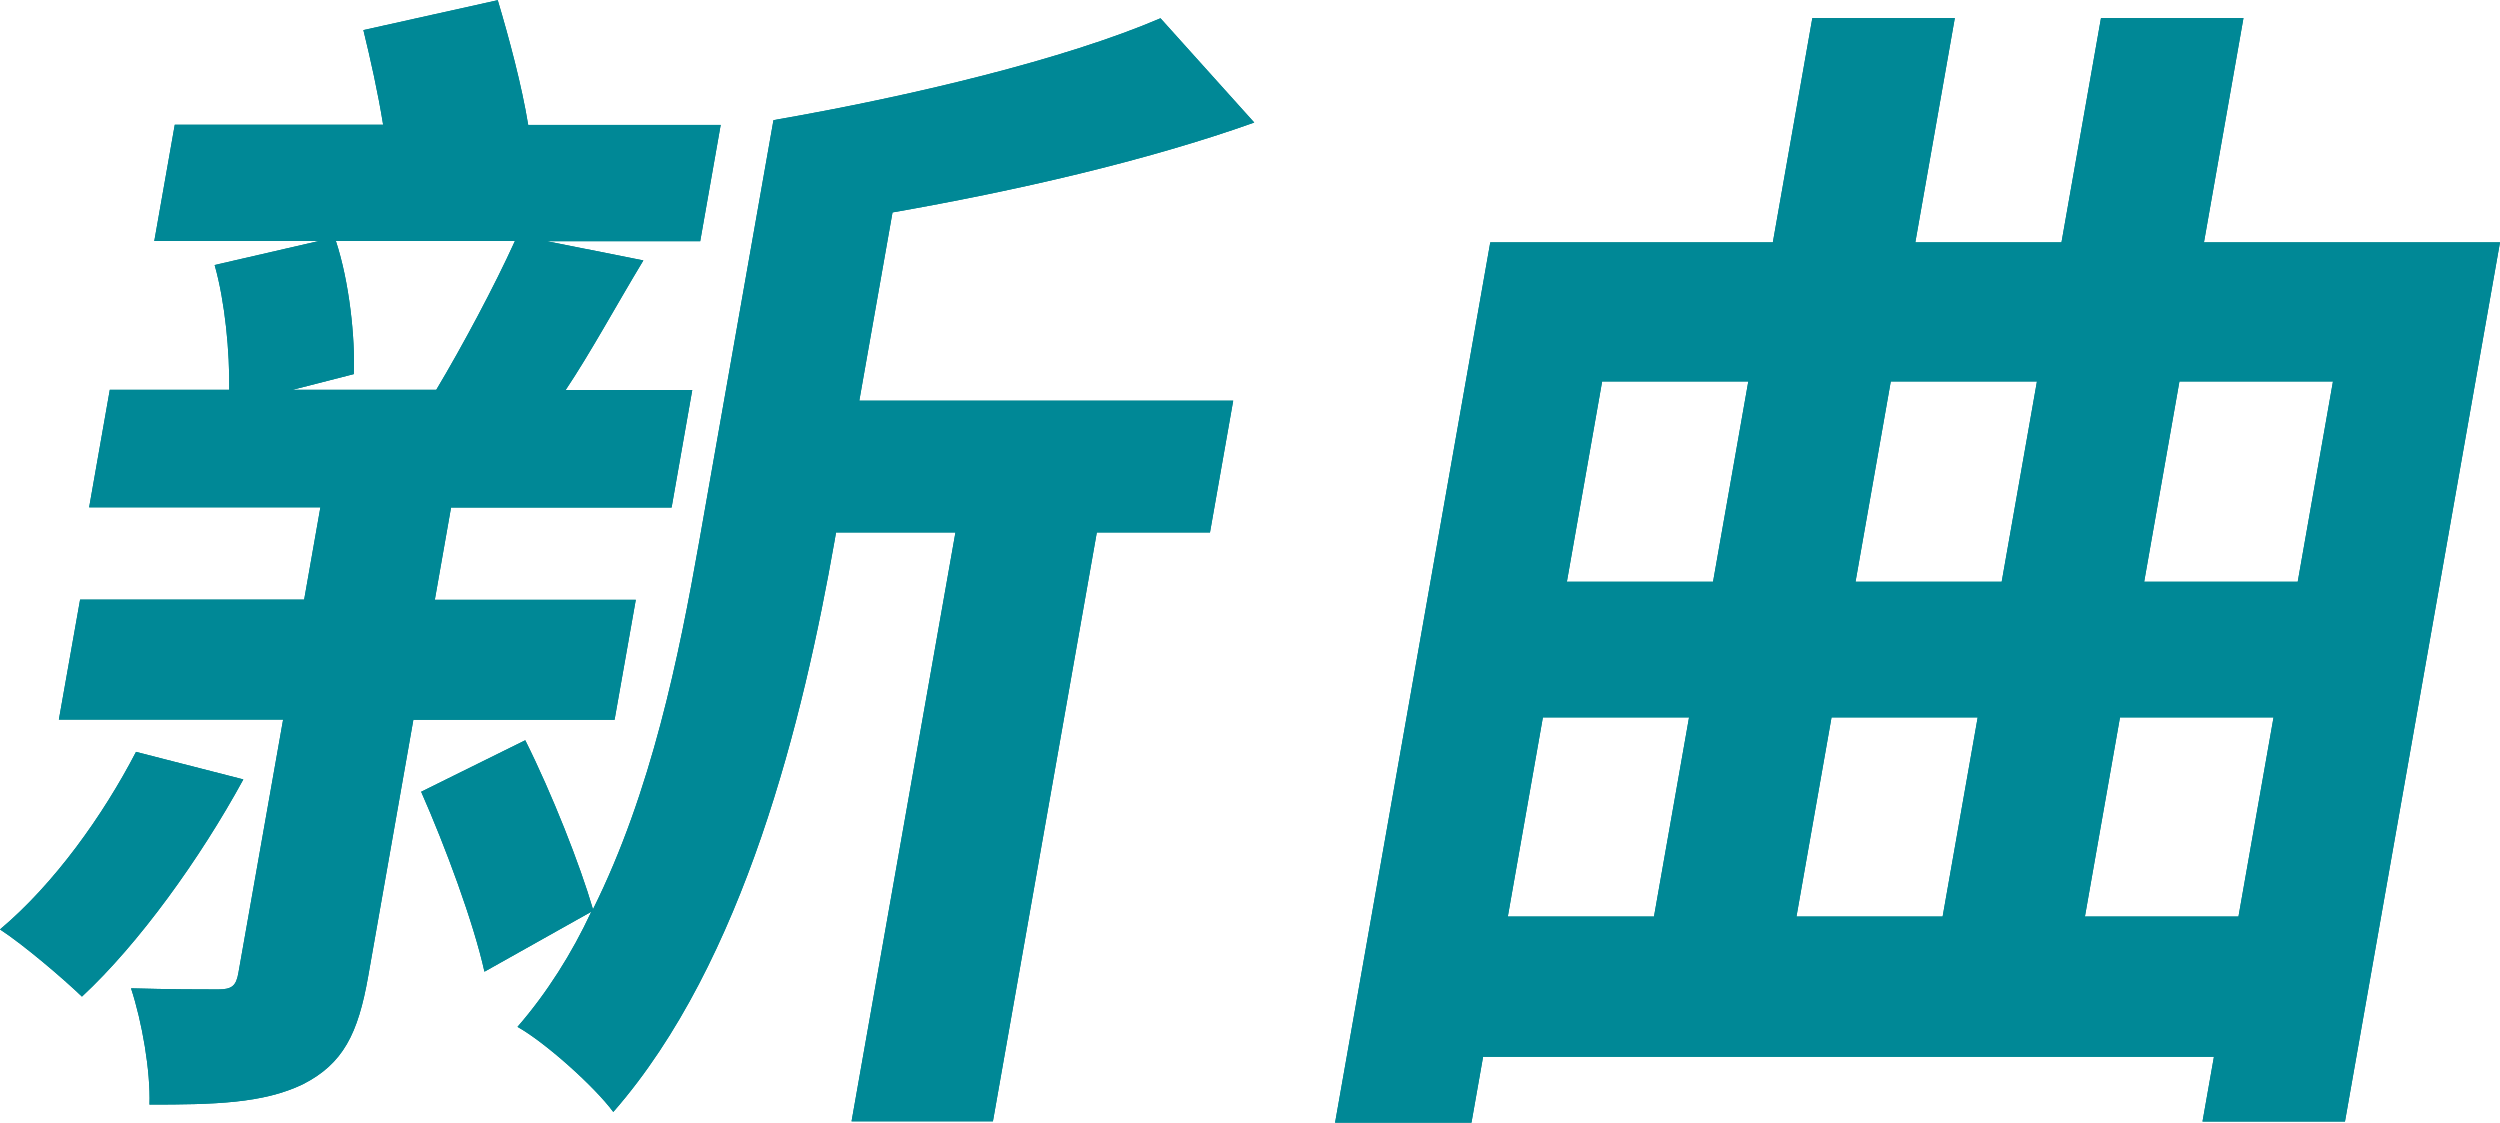
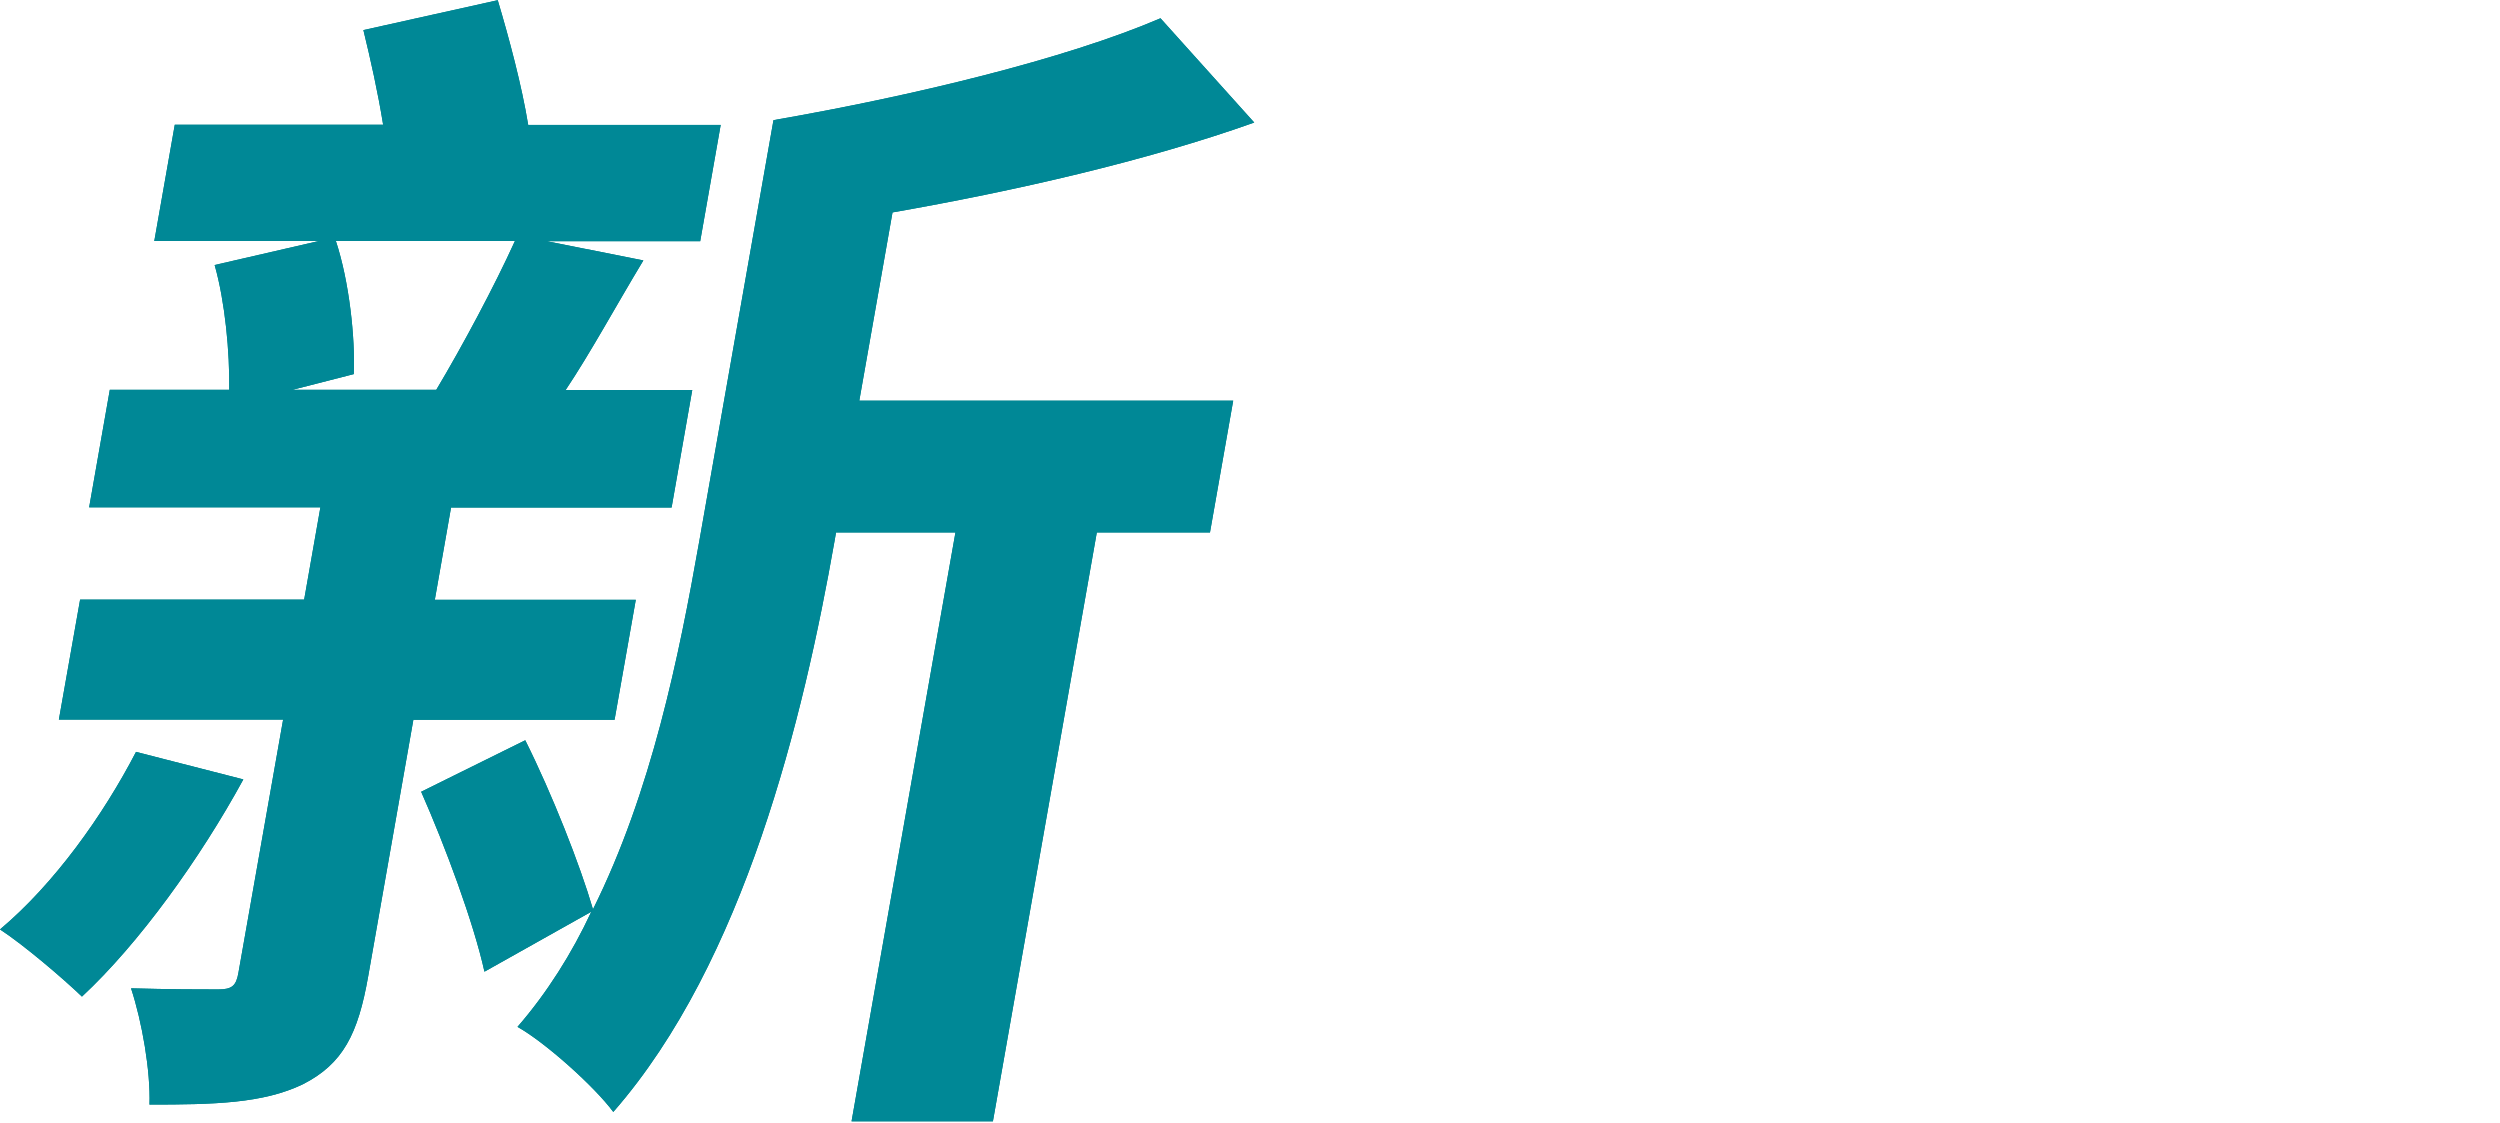
<svg xmlns="http://www.w3.org/2000/svg" id="_レイヤー_2" viewBox="0 0 135.46 60.83">
  <defs>
    <style>.cls-1{fill:#008896;}.cls-2{fill:teal;}</style>
  </defs>
  <g id="_デザイン">
    <path class="cls-2" d="m13.18,42.24c-2.34,4.29-5.66,8.9-8.74,11.76-1.02-.98-3.14-2.79-4.44-3.64,2.94-2.47,5.58-6.17,7.37-9.62l5.81,1.49Zm9.22-3.25l-2.45,13.91c-.55,3.12-1.36,4.74-3.54,5.85-2.16,1.04-4.81,1.1-8.31,1.1.06-1.82-.4-4.48-1-6.3,1.97.06,4.01.06,4.74.06s.96-.2,1.08-.91l2.42-13.71H3.19l1.15-6.5h12.14l.88-5H4.83l1.12-6.37h6.47c.03-2.02-.22-4.75-.79-6.76l5.64-1.3h-8.91l1.11-6.3h11.29c-.28-1.75-.69-3.57-1.07-5.13l7.28-1.62c.62,2.08,1.3,4.61,1.65,6.76h10.43l-1.11,6.3h-8.31l5.23,1.04c-1.49,2.47-2.86,5-4.21,7.02h6.86l-1.12,6.37h-11.95l-.88,5h10.89l-1.15,6.5h-10.89Zm-4.2-25.93c.73,2.21,1.05,5.26.97,7.21l-3.32.85h7.79c1.4-2.34,3.17-5.65,4.26-8.06h-9.7Zm47.37,15.79h-6.14l-5.63,31.91h-7.66l5.63-31.91h-6.47l-.08.46c-1.68,9.55-4.88,22.81-11.99,30.94-1.01-1.37-3.69-3.77-5.19-4.61,1.58-1.82,2.94-3.96,4-6.24l-5.79,3.25c-.59-2.66-2.11-6.76-3.43-9.75l5.64-2.79c1.46,2.92,2.97,6.76,3.67,9.16,3.17-6.37,4.66-13.71,5.76-19.95l4.02-22.81c7.49-1.3,15.83-3.31,20.97-5.52l5.08,5.65c-5.84,2.08-12.93,3.7-19.6,4.87l-1.8,10.2h20.26l-1.26,7.15Z" />
-     <path class="cls-2" d="m135.46,13.13l-8.4,47.64h-7.72l.62-3.51h-39.6l-.63,3.57h-7.39l8.41-47.7h15.31l2.14-12.15h7.72l-2.14,12.15h7.92l2.14-12.15h7.72l-2.14,12.15h16.04Zm-53.76,36.53h7.92l1.9-10.79h-7.92l-1.9,10.79Zm5.11-28.99l-1.91,10.85h7.92l1.91-10.85h-7.92Zm12.43,18.2l-1.9,10.79h7.92l1.9-10.79h-7.92Zm3.21-18.2l-1.91,10.85h7.92l1.91-10.85h-7.92Zm18.84,28.99l1.9-10.79h-8.32l-1.9,10.79h8.32Zm-3.2-28.99l-1.91,10.85h8.32l1.91-10.85h-8.32Z" />
    <path class="cls-1" d="m13.18,42.24c-2.34,4.29-5.66,8.9-8.74,11.76-1.02-.98-3.14-2.79-4.44-3.64,2.94-2.47,5.58-6.17,7.37-9.62l5.81,1.49Zm9.22-3.25l-2.45,13.91c-.55,3.12-1.36,4.74-3.54,5.85-2.16,1.04-4.81,1.1-8.31,1.1.06-1.82-.4-4.48-1-6.3,1.97.06,4.01.06,4.74.06s.96-.2,1.08-.91l2.42-13.71H3.19l1.15-6.5h12.14l.88-5H4.83l1.12-6.37h6.47c.03-2.02-.22-4.75-.79-6.76l5.64-1.3h-8.91l1.11-6.3h11.29c-.28-1.75-.69-3.57-1.07-5.13l7.28-1.62c.62,2.08,1.3,4.61,1.65,6.76h10.43l-1.11,6.3h-8.31l5.23,1.04c-1.49,2.47-2.86,5-4.21,7.02h6.86l-1.12,6.37h-11.95l-.88,5h10.89l-1.15,6.5h-10.89Zm-4.2-25.93c.73,2.21,1.05,5.26.97,7.21l-3.32.85h7.79c1.4-2.34,3.17-5.65,4.26-8.06h-9.7Zm47.37,15.79h-6.14l-5.63,31.91h-7.66l5.63-31.91h-6.47l-.08.46c-1.68,9.55-4.88,22.81-11.99,30.94-1.01-1.37-3.69-3.77-5.19-4.61,1.58-1.82,2.94-3.96,4-6.24l-5.79,3.25c-.59-2.66-2.11-6.76-3.43-9.75l5.64-2.79c1.46,2.92,2.97,6.76,3.67,9.16,3.17-6.37,4.66-13.71,5.76-19.95l4.02-22.81c7.49-1.3,15.83-3.31,20.97-5.52l5.08,5.65c-5.84,2.08-12.93,3.7-19.6,4.87l-1.8,10.2h20.26l-1.26,7.15Z" />
-     <path class="cls-1" d="m135.46,13.13l-8.4,47.64h-7.72l.62-3.51h-39.6l-.63,3.57h-7.39l8.41-47.7h15.31l2.14-12.15h7.72l-2.14,12.15h7.92l2.14-12.15h7.72l-2.14,12.15h16.04Zm-53.76,36.53h7.92l1.9-10.79h-7.92l-1.9,10.79Zm5.11-28.99l-1.91,10.85h7.92l1.91-10.85h-7.92Zm12.43,18.2l-1.9,10.79h7.92l1.9-10.79h-7.92Zm3.21-18.2l-1.91,10.85h7.92l1.91-10.85h-7.92Zm18.84,28.99l1.9-10.79h-8.32l-1.9,10.79h8.32Zm-3.2-28.99l-1.91,10.85h8.32l1.91-10.85h-8.32Z" />
  </g>
</svg>